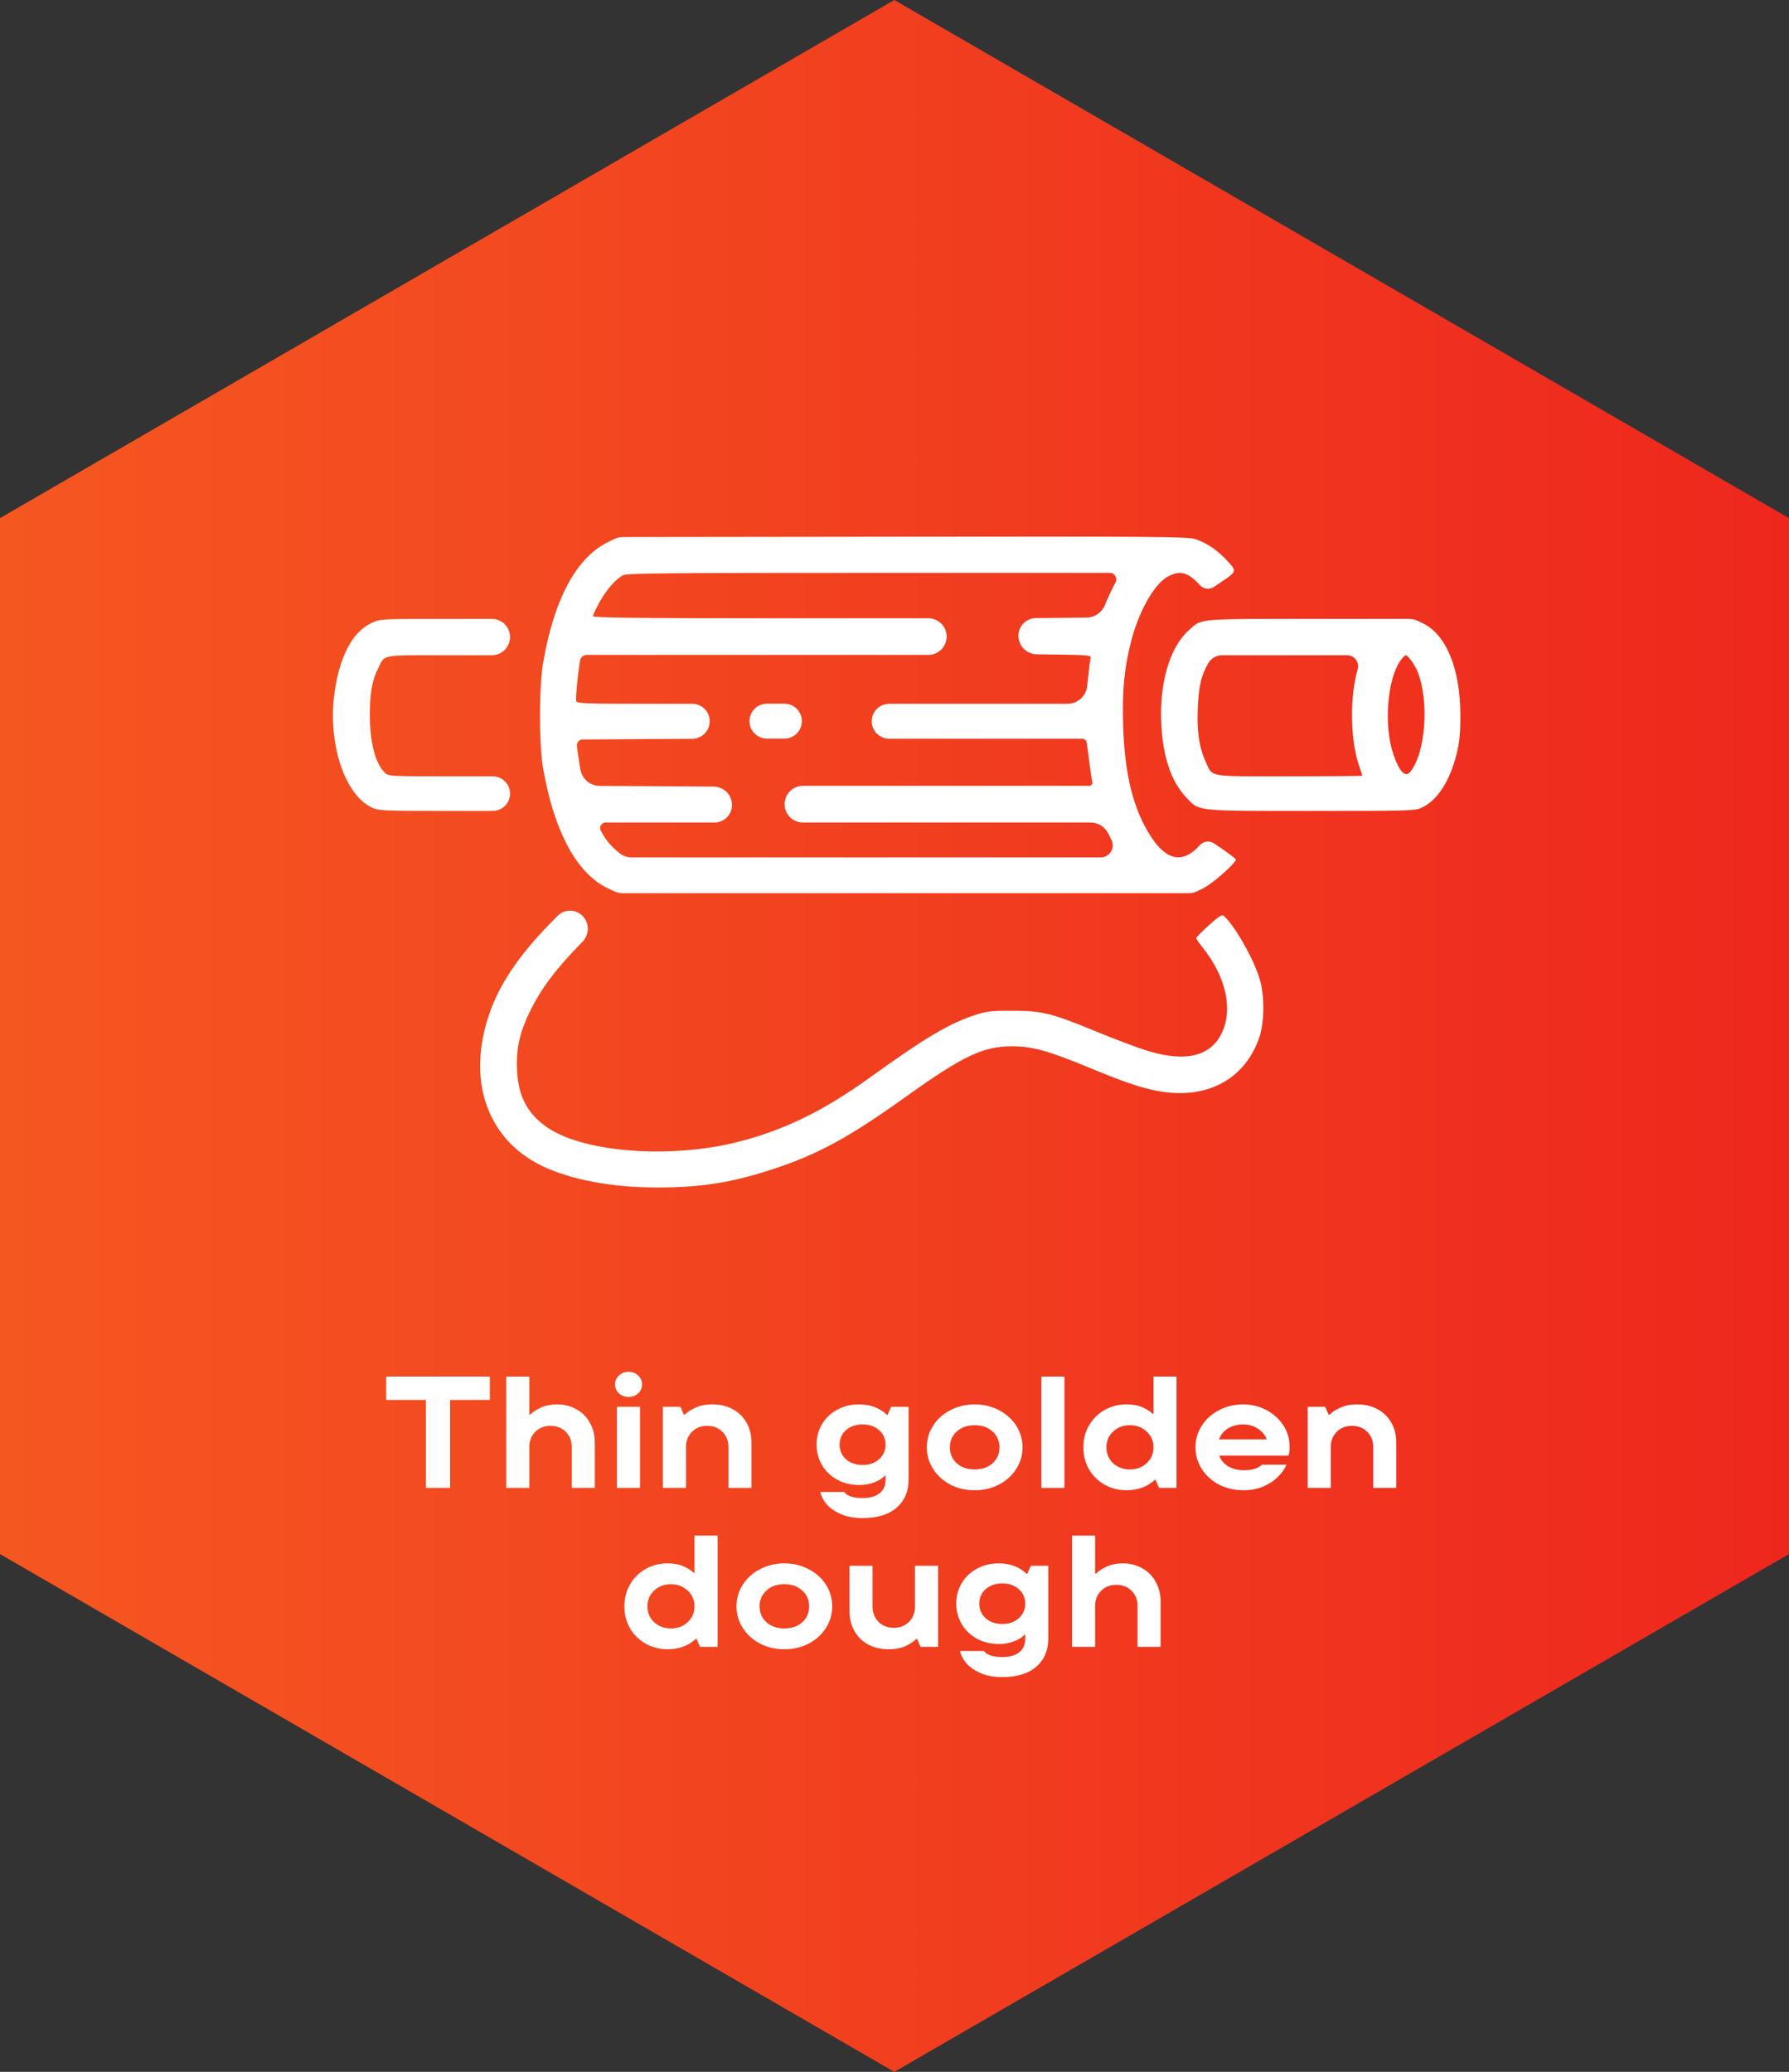
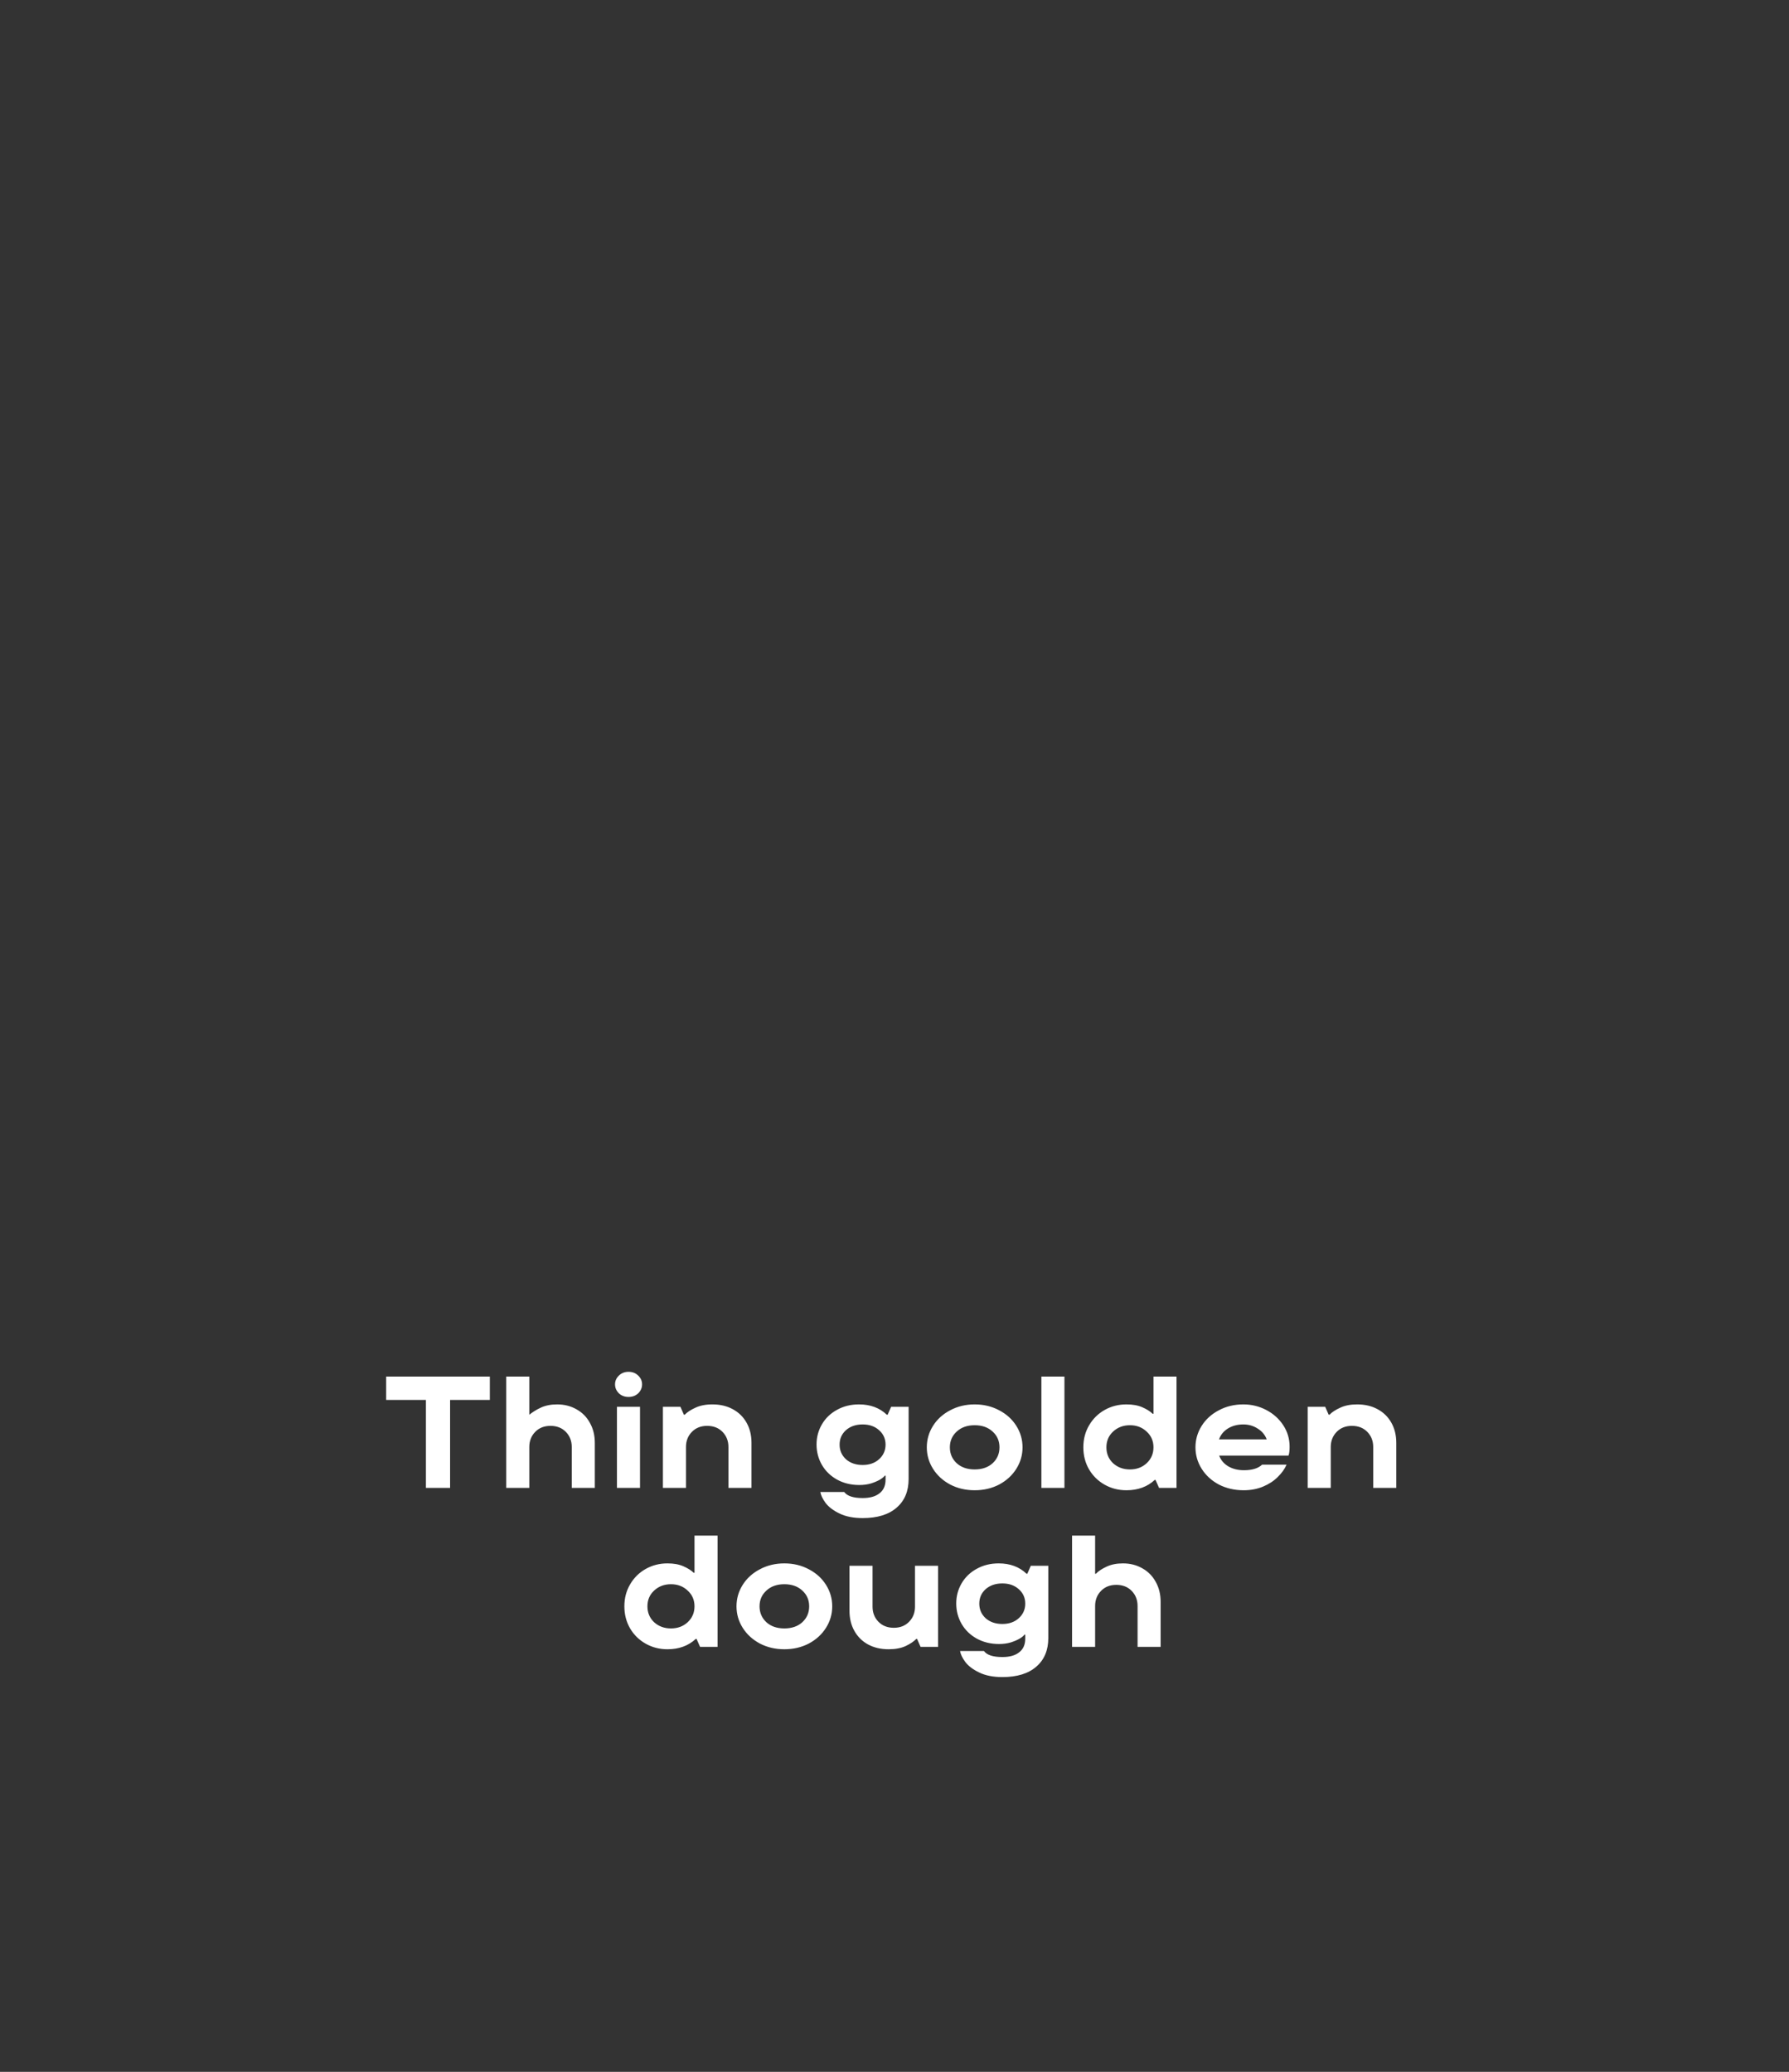
<svg xmlns="http://www.w3.org/2000/svg" width="360" height="417" viewBox="0 0 360 417" fill="none">
  <rect x="0" y="0" width="360" height="417" fill="#333333" stroke="none" />
-   <path d="M179.968 0L360 104.282V191.109V312.782L179.968 417L0 312.782V290.835V104.282L179.968 0Z" fill="url(#paint0_linear_1766_2177)" />
-   <path d="M90.572 299.459H85.708V281.763H77.708V277.059H98.572V281.763H90.572V299.459ZM101.871 299.459V277.059H106.511V284.739H106.671C107.162 284.227 107.866 283.758 108.783 283.331C109.722 282.883 110.831 282.659 112.111 282.659C113.562 282.659 114.863 282.99 116.015 283.651C117.167 284.291 118.063 285.198 118.703 286.371C119.364 287.544 119.695 288.888 119.695 290.403V299.459H115.055V291.235C115.055 290.019 114.66 289.006 113.871 288.195C113.082 287.384 112.047 286.979 110.767 286.979C109.508 286.979 108.484 287.384 107.695 288.195C106.906 289.006 106.511 290.019 106.511 291.235V299.459H101.871ZM128.788 299.459H124.148V283.139H128.788V299.459ZM126.484 281.155C125.695 281.155 125.044 280.91 124.532 280.419C124.02 279.907 123.764 279.31 123.764 278.627C123.764 277.944 124.02 277.358 124.532 276.867C125.044 276.355 125.695 276.099 126.484 276.099C127.274 276.099 127.924 276.355 128.436 276.867C128.948 277.358 129.204 277.944 129.204 278.627C129.204 279.31 128.948 279.907 128.436 280.419C127.924 280.91 127.274 281.155 126.484 281.155ZM133.398 299.459V283.139H136.918L137.622 284.739H137.782C138.273 284.227 138.988 283.758 139.926 283.331C140.865 282.883 142.006 282.659 143.35 282.659C144.908 282.659 146.273 282.979 147.446 283.619C148.641 284.259 149.569 285.166 150.23 286.339C150.892 287.512 151.222 288.867 151.222 290.403V299.459H146.582V291.235C146.582 290.019 146.188 289.006 145.398 288.195C144.609 287.384 143.574 286.979 142.294 286.979C141.036 286.979 140.012 287.384 139.222 288.195C138.433 289.006 138.038 290.019 138.038 291.235V299.459H133.398ZM173.593 305.539C171.737 305.539 170.18 305.23 168.921 304.611C167.684 304.014 166.756 303.31 166.137 302.499C165.54 301.688 165.188 300.952 165.081 300.291H169.881C170.479 301.102 171.716 301.507 173.593 301.507C175.065 301.507 176.196 301.187 176.985 300.547C177.796 299.928 178.201 299.011 178.201 297.795V296.995H178.041C177.892 297.23 177.572 297.496 177.081 297.795C176.612 298.072 176.015 298.328 175.289 298.563C174.564 298.776 173.775 298.883 172.921 298.883C171.257 298.883 169.764 298.52 168.441 297.795C167.14 297.07 166.127 296.088 165.401 294.851C164.676 293.592 164.313 292.216 164.313 290.723C164.313 289.251 164.676 287.896 165.401 286.659C166.127 285.422 167.14 284.451 168.441 283.747C169.743 283.022 171.215 282.659 172.857 282.659C175.14 282.659 177.007 283.352 178.457 284.739H178.617L179.321 283.139H182.841V297.667C182.841 300.12 182.041 302.04 180.441 303.427C178.841 304.835 176.559 305.539 173.593 305.539ZM173.593 294.851C174.937 294.851 176.036 294.467 176.889 293.699C177.764 292.91 178.201 291.928 178.201 290.755C178.201 289.582 177.764 288.611 176.889 287.843C176.036 287.075 174.937 286.691 173.593 286.691C172.228 286.691 171.108 287.075 170.233 287.843C169.38 288.611 168.953 289.582 168.953 290.755C168.953 291.928 169.38 292.91 170.233 293.699C171.108 294.467 172.228 294.851 173.593 294.851ZM196.133 299.939C194.32 299.939 192.677 299.555 191.205 298.787C189.733 297.998 188.581 296.942 187.749 295.619C186.917 294.296 186.501 292.856 186.501 291.299C186.501 289.742 186.917 288.302 187.749 286.979C188.581 285.656 189.733 284.611 191.205 283.843C192.677 283.054 194.32 282.659 196.133 282.659C197.946 282.659 199.589 283.054 201.061 283.843C202.533 284.611 203.685 285.656 204.517 286.979C205.349 288.302 205.765 289.742 205.765 291.299C205.765 292.856 205.349 294.296 204.517 295.619C203.685 296.942 202.533 297.998 201.061 298.787C199.589 299.555 197.946 299.939 196.133 299.939ZM196.133 295.747C197.626 295.747 198.832 295.331 199.749 294.499C200.666 293.646 201.125 292.579 201.125 291.299C201.125 290.019 200.666 288.963 199.749 288.131C198.832 287.278 197.626 286.851 196.133 286.851C194.64 286.851 193.434 287.278 192.517 288.131C191.6 288.963 191.141 290.019 191.141 291.299C191.141 292.579 191.6 293.646 192.517 294.499C193.434 295.331 194.64 295.747 196.133 295.747ZM214.198 299.459H209.558V277.059H214.198V299.459ZM226.673 299.939C225.073 299.939 223.612 299.566 222.289 298.819C220.966 298.072 219.921 297.048 219.153 295.747C218.385 294.424 218.001 292.942 218.001 291.299C218.001 289.656 218.385 288.184 219.153 286.883C219.921 285.56 220.966 284.526 222.289 283.779C223.612 283.032 225.073 282.659 226.673 282.659C227.932 282.659 228.998 282.851 229.873 283.235C230.748 283.619 231.441 284.056 231.953 284.547H232.113V277.059H236.753V299.459H233.233L232.529 297.859H232.369C230.876 299.246 228.977 299.939 226.673 299.939ZM227.377 295.747C228.721 295.747 229.841 295.331 230.737 294.499C231.654 293.646 232.113 292.579 232.113 291.299C232.113 290.019 231.654 288.963 230.737 288.131C229.841 287.278 228.721 286.851 227.377 286.851C226.033 286.851 224.902 287.278 223.985 288.131C223.089 288.963 222.641 290.019 222.641 291.299C222.641 292.579 223.089 293.646 223.985 294.499C224.902 295.331 226.033 295.747 227.377 295.747ZM259.507 291.171C259.507 292.003 259.433 292.6 259.283 292.963H245.331C245.673 293.88 246.291 294.606 247.187 295.139C248.083 295.651 249.129 295.907 250.323 295.907C251.966 295.907 253.182 295.534 253.971 294.787H258.899C258.515 295.662 257.918 296.494 257.107 297.283C256.318 298.072 255.337 298.712 254.163 299.203C252.99 299.694 251.689 299.939 250.259 299.939C248.425 299.939 246.761 299.555 245.267 298.787C243.795 297.998 242.643 296.942 241.811 295.619C240.979 294.296 240.563 292.856 240.563 291.299C240.563 289.742 240.979 288.302 241.811 286.979C242.643 285.656 243.795 284.611 245.267 283.843C246.739 283.054 248.382 282.659 250.195 282.659C251.838 282.659 253.374 283.032 254.803 283.779C256.233 284.526 257.374 285.55 258.227 286.851C259.081 288.152 259.507 289.592 259.507 291.171ZM250.195 286.691C249.022 286.691 247.998 286.958 247.123 287.491C246.249 288.024 245.641 288.76 245.299 289.699H254.899C254.558 288.782 253.95 288.056 253.075 287.523C252.222 286.968 251.262 286.691 250.195 286.691ZM263.148 299.459V283.139H266.668L267.372 284.739H267.532C268.023 284.227 268.738 283.758 269.676 283.331C270.615 282.883 271.756 282.659 273.1 282.659C274.658 282.659 276.023 282.979 277.196 283.619C278.391 284.259 279.319 285.166 279.98 286.339C280.642 287.512 280.972 288.867 280.972 290.403V299.459H276.332V291.235C276.332 290.019 275.938 289.006 275.148 288.195C274.359 287.384 273.324 286.979 272.044 286.979C270.786 286.979 269.762 287.384 268.972 288.195C268.183 289.006 267.788 290.019 267.788 291.235V299.459H263.148ZM134.314 331.939C132.714 331.939 131.252 331.566 129.93 330.819C128.607 330.072 127.562 329.048 126.794 327.747C126.026 326.424 125.642 324.942 125.642 323.299C125.642 321.656 126.026 320.184 126.794 318.883C127.562 317.56 128.607 316.526 129.93 315.779C131.252 315.032 132.714 314.659 134.314 314.659C135.572 314.659 136.639 314.851 137.514 315.235C138.388 315.619 139.082 316.056 139.594 316.547H139.754V309.059H144.394V331.459H140.874L140.17 329.859H140.01C138.516 331.246 136.618 331.939 134.314 331.939ZM135.018 327.747C136.362 327.747 137.482 327.331 138.378 326.499C139.295 325.646 139.754 324.579 139.754 323.299C139.754 322.019 139.295 320.963 138.378 320.131C137.482 319.278 136.362 318.851 135.018 318.851C133.674 318.851 132.543 319.278 131.626 320.131C130.73 320.963 130.282 322.019 130.282 323.299C130.282 324.579 130.73 325.646 131.626 326.499C132.543 327.331 133.674 327.747 135.018 327.747ZM157.836 331.939C156.023 331.939 154.38 331.555 152.908 330.787C151.436 329.998 150.284 328.942 149.452 327.619C148.62 326.296 148.204 324.856 148.204 323.299C148.204 321.742 148.62 320.302 149.452 318.979C150.284 317.656 151.436 316.611 152.908 315.843C154.38 315.054 156.023 314.659 157.836 314.659C159.649 314.659 161.292 315.054 162.764 315.843C164.236 316.611 165.388 317.656 166.22 318.979C167.052 320.302 167.468 321.742 167.468 323.299C167.468 324.856 167.052 326.296 166.22 327.619C165.388 328.942 164.236 329.998 162.764 330.787C161.292 331.555 159.649 331.939 157.836 331.939ZM157.836 327.747C159.329 327.747 160.535 327.331 161.452 326.499C162.369 325.646 162.828 324.579 162.828 323.299C162.828 322.019 162.369 320.963 161.452 320.131C160.535 319.278 159.329 318.851 157.836 318.851C156.343 318.851 155.137 319.278 154.22 320.131C153.303 320.963 152.844 322.019 152.844 323.299C152.844 324.579 153.303 325.646 154.22 326.499C155.137 327.331 156.343 327.747 157.836 327.747ZM178.814 331.939C177.256 331.939 175.88 331.619 174.686 330.979C173.512 330.339 172.595 329.432 171.934 328.259C171.272 327.086 170.942 325.731 170.942 324.195V315.139H175.582V323.363C175.582 324.579 175.976 325.592 176.766 326.403C177.555 327.214 178.59 327.619 179.87 327.619C181.128 327.619 182.152 327.214 182.942 326.403C183.731 325.592 184.126 324.579 184.126 323.363V315.139H188.766V331.459H185.246L184.542 329.859H184.382C183.891 330.371 183.176 330.851 182.238 331.299C181.299 331.726 180.158 331.939 178.814 331.939ZM201.703 337.539C199.847 337.539 198.29 337.23 197.031 336.611C195.794 336.014 194.866 335.31 194.247 334.499C193.65 333.688 193.298 332.952 193.191 332.291H197.991C198.588 333.102 199.826 333.507 201.703 333.507C203.175 333.507 204.306 333.187 205.095 332.547C205.906 331.928 206.311 331.011 206.311 329.795V328.995H206.151C206.002 329.23 205.682 329.496 205.191 329.795C204.722 330.072 204.124 330.328 203.399 330.563C202.674 330.776 201.884 330.883 201.031 330.883C199.367 330.883 197.874 330.52 196.551 329.795C195.25 329.07 194.236 328.088 193.511 326.851C192.786 325.592 192.423 324.216 192.423 322.723C192.423 321.251 192.786 319.896 193.511 318.659C194.236 317.422 195.25 316.451 196.551 315.747C197.852 315.022 199.324 314.659 200.967 314.659C203.25 314.659 205.116 315.352 206.567 316.739H206.727L207.431 315.139H210.951V329.667C210.951 332.12 210.151 334.04 208.551 335.427C206.951 336.835 204.668 337.539 201.703 337.539ZM201.703 326.851C203.047 326.851 204.146 326.467 204.999 325.699C205.874 324.91 206.311 323.928 206.311 322.755C206.311 321.582 205.874 320.611 204.999 319.843C204.146 319.075 203.047 318.691 201.703 318.691C200.338 318.691 199.218 319.075 198.343 319.843C197.49 320.611 197.063 321.582 197.063 322.755C197.063 323.928 197.49 324.91 198.343 325.699C199.218 326.467 200.338 326.851 201.703 326.851ZM215.73 331.459V309.059H220.37V316.739H220.53C221.021 316.227 221.725 315.758 222.642 315.331C223.581 314.883 224.69 314.659 225.97 314.659C227.421 314.659 228.722 314.99 229.874 315.651C231.026 316.291 231.922 317.198 232.562 318.371C233.224 319.544 233.554 320.888 233.554 322.403V331.459H228.914V323.235C228.914 322.019 228.52 321.006 227.73 320.195C226.941 319.384 225.906 318.979 224.626 318.979C223.368 318.979 222.344 319.384 221.554 320.195C220.765 321.006 220.37 322.019 220.37 323.235V331.459H215.73Z" fill="white" />
-   <path fill-rule="evenodd" clip-rule="evenodd" d="M240.419 108.48C242.628 109.183 244.556 110.413 246.485 112.38L246.664 112.567L246.664 112.567C247.775 113.726 248.349 114.325 248.301 114.867C248.248 115.449 247.482 115.966 245.895 117.037L245.713 117.159L244.334 118.103C243.417 118.729 242.179 118.581 241.436 117.756C239.087 115.121 237.334 114.7 234.845 116.14C232.18 117.721 229.2 123.027 227.657 128.93C226.255 134.236 225.799 138.909 226.01 145.866C226.29 155.951 228.078 163.049 231.724 168.565C234.845 173.309 238.14 173.801 241.436 170.111C242.179 169.286 243.417 169.138 244.334 169.765L245.713 170.709C247.361 171.833 248.694 172.852 248.694 172.992C248.694 173.695 244.031 177.841 242.172 178.755L240.94 179.362C240.39 179.633 239.785 179.774 239.172 179.774H182.255H125.307C124.713 179.774 124.127 179.642 123.591 179.387L122.407 178.825C116.061 175.874 111.468 167.335 109.259 154.475C108.453 149.626 108.453 138.277 109.295 133.393C111.468 120.638 115.956 112.24 122.337 109.113L123.572 108.504C124.12 108.234 124.723 108.093 125.335 108.093L181.553 108.023C231.584 107.953 238.912 108.023 240.419 108.48ZM125.352 115.789C123.844 116.597 121.951 118.775 120.584 121.305C119.883 122.57 119.322 123.8 119.322 124.011C119.322 124.327 128.017 124.433 154.908 124.433H186.804C188.842 124.433 190.494 126.084 190.494 128.122C190.494 130.16 188.842 131.811 186.804 131.811H153.716H118.082C117.418 131.811 116.849 132.284 116.727 132.936C116.271 135.641 115.781 140.666 115.956 141.158C116.131 141.58 118.235 141.65 129.489 141.65H139.298C141.239 141.65 142.812 143.223 142.812 145.164C142.812 147.107 141.242 148.686 139.298 148.696L129.384 148.748L117.225 148.843C116.56 148.849 116.039 149.42 116.096 150.083C116.131 150.75 116.447 152.859 116.762 154.721L116.779 154.824C117.093 156.752 118.754 158.171 120.708 158.18L132.259 158.235L143.609 158.315C145.61 158.329 147.241 159.924 147.3 161.924C147.357 163.906 145.767 165.543 143.784 165.543H133.696H121.874C121.027 165.543 120.49 166.453 120.899 167.195C121.916 169.092 122.828 170.217 124.511 171.587L124.594 171.656C125.311 172.247 126.211 172.571 127.14 172.571H175.558H221.487C223.292 172.571 224.466 170.672 223.661 169.057L223.012 167.758C222.335 166.401 220.949 165.543 219.433 165.543H189.898H161.577C159.54 165.543 157.888 163.891 157.888 161.854C157.888 159.816 159.54 158.164 161.577 158.164H188.951H219.179C219.602 158.164 219.91 157.765 219.804 157.356C219.699 156.935 219.418 155.143 219.208 153.421C218.998 151.664 218.752 149.907 218.682 149.45C218.601 149.003 218.211 148.677 217.756 148.677H196.98H178.932C176.991 148.677 175.418 147.104 175.418 145.164C175.418 143.223 176.991 141.65 178.932 141.65H196.91H214.799C216.861 141.65 218.586 140.082 218.781 138.028L218.857 137.223C219.103 134.798 219.383 132.584 219.488 132.338C219.629 131.917 218.507 131.811 212.336 131.741L208.629 131.688C206.624 131.659 204.997 130.056 204.939 128.052C204.881 126.065 206.466 124.419 208.454 124.402L213.108 124.362L218.681 124.291C220.313 124.27 221.773 123.249 222.363 121.727C222.924 120.321 223.871 118.319 224.467 117.265C224.955 116.381 224.316 115.297 223.306 115.297H175.944C133.766 115.297 126.158 115.367 125.352 115.789ZM161.36 145.142C161.36 147.082 159.787 148.655 157.847 148.655H156.09H154.333C152.393 148.655 150.82 147.082 150.82 145.142C150.82 143.201 152.393 141.628 154.333 141.628H156.09H157.847C159.787 141.628 161.36 143.201 161.36 145.142ZM293.866 144.061C293.901 134.661 290.998 127.593 286.208 125.399L285.278 124.955C284.739 124.697 284.15 124.564 283.553 124.564H263.725C262.769 124.564 261.855 124.564 260.98 124.564C244.756 124.56 242.18 124.56 240.463 125.774C240.139 126.003 239.846 126.276 239.497 126.599C239.407 126.683 239.313 126.771 239.214 126.862C235.367 130.309 233.269 137.481 233.689 145.767C234.004 152.243 235.647 157.152 238.514 160.285C238.656 160.437 238.787 160.58 238.912 160.716C239.318 161.16 239.652 161.525 240.036 161.825C241.817 163.215 244.684 163.215 260.827 163.21C261.77 163.21 262.759 163.21 263.795 163.21C284.25 163.21 284.809 163.21 286.243 162.479C289.285 161.016 291.768 157.152 293.096 151.79C293.691 149.457 293.866 147.682 293.866 144.061ZM280.439 151.964C278.411 146.22 279.11 136.75 281.837 132.92C282.257 132.328 282.711 131.875 282.886 131.875C283.306 131.875 284.774 133.895 285.264 135.183C287.642 141.171 286.872 151.512 283.795 155.341C282.816 156.56 281.627 155.376 280.439 151.964ZM241.032 142.355C241.242 138.003 241.731 135.914 243.165 133.442C243.751 132.47 244.803 131.875 245.938 131.875H259.074H271.064C272.551 131.875 273.62 133.304 273.201 134.73C271.592 140.162 271.697 148.97 273.48 154.088C273.83 155.132 274.145 156.072 274.145 156.142C274.145 156.177 267.466 156.247 259.354 156.247C258.076 156.247 256.905 156.248 255.83 156.25C246.707 156.262 244.55 156.265 243.586 155.194C243.288 154.863 243.104 154.429 242.862 153.86C242.766 153.633 242.661 153.385 242.535 153.113C241.277 150.328 240.822 147.02 241.032 142.355ZM102.636 128.219C102.636 130.238 100.999 131.875 98.98 131.875H90.265C89.303 131.875 88.413 131.874 87.59 131.873C79.778 131.864 77.924 131.862 77.048 132.787C76.776 133.074 76.598 133.452 76.365 133.947C76.287 134.113 76.203 134.293 76.107 134.486C74.88 136.889 74.425 139.535 74.425 143.887C74.425 149.353 75.476 153.497 77.368 155.446C77.45 155.531 77.523 155.607 77.603 155.675C78.277 156.247 79.436 156.247 90.37 156.247H99.154C101.077 156.247 102.636 157.806 102.636 159.729C102.636 161.652 101.077 163.211 99.154 163.211H89.424C76.808 163.211 76.142 163.176 74.74 162.48C69.448 159.938 66.119 150.085 67.205 140.301C68.117 132.536 70.78 127.244 74.74 125.399C76.527 124.563 76.597 124.563 89.564 124.563H98.98C100.999 124.563 102.636 126.2 102.636 128.219ZM117.256 189.491C118.634 188.047 118.622 185.772 117.229 184.343C115.838 182.935 113.564 182.942 112.181 184.356L110.48 186.097C104.329 192.446 100.568 198.024 98.529 203.883C93.854 217.214 97.896 229.142 108.898 234.58C114.733 237.421 122.994 239 132.344 239C141.097 239 147.353 238.018 155.614 235.281C164.507 232.37 170.905 228.896 182.153 220.828C193.823 212.478 197.795 210.584 203.736 210.584C207.708 210.584 210.977 211.496 218.956 214.794C226.021 217.74 229.466 218.898 232.911 219.565C242.683 221.424 250.451 217.355 253.404 208.83C254.423 205.848 254.494 200.585 253.545 197.253C252.42 193.218 248.377 186.132 246.233 184.308C245.882 184.027 245.179 184.483 243.245 186.237C241.839 187.5 240.714 188.658 240.714 188.833C240.714 188.973 241.312 189.85 242.085 190.798C246.725 196.656 248.167 203.182 245.811 208.023C243.386 212.934 237.832 213.952 229.431 211.005C227.217 210.233 222.893 208.584 219.8 207.286C211.68 203.953 209.571 203.427 203.806 203.427C199.869 203.392 198.639 203.532 196.6 204.164C191.152 205.883 186.301 208.76 174.912 216.969C165.702 223.599 157.723 227.493 148.443 229.844C134.945 233.247 117.756 231.984 110.304 227.037C106.227 224.301 104.294 220.757 104.047 215.46C103.837 210.97 104.575 207.707 106.824 203.182C108.969 198.937 111.57 195.428 116.21 190.587L117.256 189.491Z" fill="white" />
+   <path d="M90.572 299.459H85.708V281.763H77.708V277.059H98.572V281.763H90.572V299.459ZM101.871 299.459V277.059H106.511V284.739C107.162 284.227 107.866 283.758 108.783 283.331C109.722 282.883 110.831 282.659 112.111 282.659C113.562 282.659 114.863 282.99 116.015 283.651C117.167 284.291 118.063 285.198 118.703 286.371C119.364 287.544 119.695 288.888 119.695 290.403V299.459H115.055V291.235C115.055 290.019 114.66 289.006 113.871 288.195C113.082 287.384 112.047 286.979 110.767 286.979C109.508 286.979 108.484 287.384 107.695 288.195C106.906 289.006 106.511 290.019 106.511 291.235V299.459H101.871ZM128.788 299.459H124.148V283.139H128.788V299.459ZM126.484 281.155C125.695 281.155 125.044 280.91 124.532 280.419C124.02 279.907 123.764 279.31 123.764 278.627C123.764 277.944 124.02 277.358 124.532 276.867C125.044 276.355 125.695 276.099 126.484 276.099C127.274 276.099 127.924 276.355 128.436 276.867C128.948 277.358 129.204 277.944 129.204 278.627C129.204 279.31 128.948 279.907 128.436 280.419C127.924 280.91 127.274 281.155 126.484 281.155ZM133.398 299.459V283.139H136.918L137.622 284.739H137.782C138.273 284.227 138.988 283.758 139.926 283.331C140.865 282.883 142.006 282.659 143.35 282.659C144.908 282.659 146.273 282.979 147.446 283.619C148.641 284.259 149.569 285.166 150.23 286.339C150.892 287.512 151.222 288.867 151.222 290.403V299.459H146.582V291.235C146.582 290.019 146.188 289.006 145.398 288.195C144.609 287.384 143.574 286.979 142.294 286.979C141.036 286.979 140.012 287.384 139.222 288.195C138.433 289.006 138.038 290.019 138.038 291.235V299.459H133.398ZM173.593 305.539C171.737 305.539 170.18 305.23 168.921 304.611C167.684 304.014 166.756 303.31 166.137 302.499C165.54 301.688 165.188 300.952 165.081 300.291H169.881C170.479 301.102 171.716 301.507 173.593 301.507C175.065 301.507 176.196 301.187 176.985 300.547C177.796 299.928 178.201 299.011 178.201 297.795V296.995H178.041C177.892 297.23 177.572 297.496 177.081 297.795C176.612 298.072 176.015 298.328 175.289 298.563C174.564 298.776 173.775 298.883 172.921 298.883C171.257 298.883 169.764 298.52 168.441 297.795C167.14 297.07 166.127 296.088 165.401 294.851C164.676 293.592 164.313 292.216 164.313 290.723C164.313 289.251 164.676 287.896 165.401 286.659C166.127 285.422 167.14 284.451 168.441 283.747C169.743 283.022 171.215 282.659 172.857 282.659C175.14 282.659 177.007 283.352 178.457 284.739H178.617L179.321 283.139H182.841V297.667C182.841 300.12 182.041 302.04 180.441 303.427C178.841 304.835 176.559 305.539 173.593 305.539ZM173.593 294.851C174.937 294.851 176.036 294.467 176.889 293.699C177.764 292.91 178.201 291.928 178.201 290.755C178.201 289.582 177.764 288.611 176.889 287.843C176.036 287.075 174.937 286.691 173.593 286.691C172.228 286.691 171.108 287.075 170.233 287.843C169.38 288.611 168.953 289.582 168.953 290.755C168.953 291.928 169.38 292.91 170.233 293.699C171.108 294.467 172.228 294.851 173.593 294.851ZM196.133 299.939C194.32 299.939 192.677 299.555 191.205 298.787C189.733 297.998 188.581 296.942 187.749 295.619C186.917 294.296 186.501 292.856 186.501 291.299C186.501 289.742 186.917 288.302 187.749 286.979C188.581 285.656 189.733 284.611 191.205 283.843C192.677 283.054 194.32 282.659 196.133 282.659C197.946 282.659 199.589 283.054 201.061 283.843C202.533 284.611 203.685 285.656 204.517 286.979C205.349 288.302 205.765 289.742 205.765 291.299C205.765 292.856 205.349 294.296 204.517 295.619C203.685 296.942 202.533 297.998 201.061 298.787C199.589 299.555 197.946 299.939 196.133 299.939ZM196.133 295.747C197.626 295.747 198.832 295.331 199.749 294.499C200.666 293.646 201.125 292.579 201.125 291.299C201.125 290.019 200.666 288.963 199.749 288.131C198.832 287.278 197.626 286.851 196.133 286.851C194.64 286.851 193.434 287.278 192.517 288.131C191.6 288.963 191.141 290.019 191.141 291.299C191.141 292.579 191.6 293.646 192.517 294.499C193.434 295.331 194.64 295.747 196.133 295.747ZM214.198 299.459H209.558V277.059H214.198V299.459ZM226.673 299.939C225.073 299.939 223.612 299.566 222.289 298.819C220.966 298.072 219.921 297.048 219.153 295.747C218.385 294.424 218.001 292.942 218.001 291.299C218.001 289.656 218.385 288.184 219.153 286.883C219.921 285.56 220.966 284.526 222.289 283.779C223.612 283.032 225.073 282.659 226.673 282.659C227.932 282.659 228.998 282.851 229.873 283.235C230.748 283.619 231.441 284.056 231.953 284.547H232.113V277.059H236.753V299.459H233.233L232.529 297.859H232.369C230.876 299.246 228.977 299.939 226.673 299.939ZM227.377 295.747C228.721 295.747 229.841 295.331 230.737 294.499C231.654 293.646 232.113 292.579 232.113 291.299C232.113 290.019 231.654 288.963 230.737 288.131C229.841 287.278 228.721 286.851 227.377 286.851C226.033 286.851 224.902 287.278 223.985 288.131C223.089 288.963 222.641 290.019 222.641 291.299C222.641 292.579 223.089 293.646 223.985 294.499C224.902 295.331 226.033 295.747 227.377 295.747ZM259.507 291.171C259.507 292.003 259.433 292.6 259.283 292.963H245.331C245.673 293.88 246.291 294.606 247.187 295.139C248.083 295.651 249.129 295.907 250.323 295.907C251.966 295.907 253.182 295.534 253.971 294.787H258.899C258.515 295.662 257.918 296.494 257.107 297.283C256.318 298.072 255.337 298.712 254.163 299.203C252.99 299.694 251.689 299.939 250.259 299.939C248.425 299.939 246.761 299.555 245.267 298.787C243.795 297.998 242.643 296.942 241.811 295.619C240.979 294.296 240.563 292.856 240.563 291.299C240.563 289.742 240.979 288.302 241.811 286.979C242.643 285.656 243.795 284.611 245.267 283.843C246.739 283.054 248.382 282.659 250.195 282.659C251.838 282.659 253.374 283.032 254.803 283.779C256.233 284.526 257.374 285.55 258.227 286.851C259.081 288.152 259.507 289.592 259.507 291.171ZM250.195 286.691C249.022 286.691 247.998 286.958 247.123 287.491C246.249 288.024 245.641 288.76 245.299 289.699H254.899C254.558 288.782 253.95 288.056 253.075 287.523C252.222 286.968 251.262 286.691 250.195 286.691ZM263.148 299.459V283.139H266.668L267.372 284.739H267.532C268.023 284.227 268.738 283.758 269.676 283.331C270.615 282.883 271.756 282.659 273.1 282.659C274.658 282.659 276.023 282.979 277.196 283.619C278.391 284.259 279.319 285.166 279.98 286.339C280.642 287.512 280.972 288.867 280.972 290.403V299.459H276.332V291.235C276.332 290.019 275.938 289.006 275.148 288.195C274.359 287.384 273.324 286.979 272.044 286.979C270.786 286.979 269.762 287.384 268.972 288.195C268.183 289.006 267.788 290.019 267.788 291.235V299.459H263.148ZM134.314 331.939C132.714 331.939 131.252 331.566 129.93 330.819C128.607 330.072 127.562 329.048 126.794 327.747C126.026 326.424 125.642 324.942 125.642 323.299C125.642 321.656 126.026 320.184 126.794 318.883C127.562 317.56 128.607 316.526 129.93 315.779C131.252 315.032 132.714 314.659 134.314 314.659C135.572 314.659 136.639 314.851 137.514 315.235C138.388 315.619 139.082 316.056 139.594 316.547H139.754V309.059H144.394V331.459H140.874L140.17 329.859H140.01C138.516 331.246 136.618 331.939 134.314 331.939ZM135.018 327.747C136.362 327.747 137.482 327.331 138.378 326.499C139.295 325.646 139.754 324.579 139.754 323.299C139.754 322.019 139.295 320.963 138.378 320.131C137.482 319.278 136.362 318.851 135.018 318.851C133.674 318.851 132.543 319.278 131.626 320.131C130.73 320.963 130.282 322.019 130.282 323.299C130.282 324.579 130.73 325.646 131.626 326.499C132.543 327.331 133.674 327.747 135.018 327.747ZM157.836 331.939C156.023 331.939 154.38 331.555 152.908 330.787C151.436 329.998 150.284 328.942 149.452 327.619C148.62 326.296 148.204 324.856 148.204 323.299C148.204 321.742 148.62 320.302 149.452 318.979C150.284 317.656 151.436 316.611 152.908 315.843C154.38 315.054 156.023 314.659 157.836 314.659C159.649 314.659 161.292 315.054 162.764 315.843C164.236 316.611 165.388 317.656 166.22 318.979C167.052 320.302 167.468 321.742 167.468 323.299C167.468 324.856 167.052 326.296 166.22 327.619C165.388 328.942 164.236 329.998 162.764 330.787C161.292 331.555 159.649 331.939 157.836 331.939ZM157.836 327.747C159.329 327.747 160.535 327.331 161.452 326.499C162.369 325.646 162.828 324.579 162.828 323.299C162.828 322.019 162.369 320.963 161.452 320.131C160.535 319.278 159.329 318.851 157.836 318.851C156.343 318.851 155.137 319.278 154.22 320.131C153.303 320.963 152.844 322.019 152.844 323.299C152.844 324.579 153.303 325.646 154.22 326.499C155.137 327.331 156.343 327.747 157.836 327.747ZM178.814 331.939C177.256 331.939 175.88 331.619 174.686 330.979C173.512 330.339 172.595 329.432 171.934 328.259C171.272 327.086 170.942 325.731 170.942 324.195V315.139H175.582V323.363C175.582 324.579 175.976 325.592 176.766 326.403C177.555 327.214 178.59 327.619 179.87 327.619C181.128 327.619 182.152 327.214 182.942 326.403C183.731 325.592 184.126 324.579 184.126 323.363V315.139H188.766V331.459H185.246L184.542 329.859H184.382C183.891 330.371 183.176 330.851 182.238 331.299C181.299 331.726 180.158 331.939 178.814 331.939ZM201.703 337.539C199.847 337.539 198.29 337.23 197.031 336.611C195.794 336.014 194.866 335.31 194.247 334.499C193.65 333.688 193.298 332.952 193.191 332.291H197.991C198.588 333.102 199.826 333.507 201.703 333.507C203.175 333.507 204.306 333.187 205.095 332.547C205.906 331.928 206.311 331.011 206.311 329.795V328.995H206.151C206.002 329.23 205.682 329.496 205.191 329.795C204.722 330.072 204.124 330.328 203.399 330.563C202.674 330.776 201.884 330.883 201.031 330.883C199.367 330.883 197.874 330.52 196.551 329.795C195.25 329.07 194.236 328.088 193.511 326.851C192.786 325.592 192.423 324.216 192.423 322.723C192.423 321.251 192.786 319.896 193.511 318.659C194.236 317.422 195.25 316.451 196.551 315.747C197.852 315.022 199.324 314.659 200.967 314.659C203.25 314.659 205.116 315.352 206.567 316.739H206.727L207.431 315.139H210.951V329.667C210.951 332.12 210.151 334.04 208.551 335.427C206.951 336.835 204.668 337.539 201.703 337.539ZM201.703 326.851C203.047 326.851 204.146 326.467 204.999 325.699C205.874 324.91 206.311 323.928 206.311 322.755C206.311 321.582 205.874 320.611 204.999 319.843C204.146 319.075 203.047 318.691 201.703 318.691C200.338 318.691 199.218 319.075 198.343 319.843C197.49 320.611 197.063 321.582 197.063 322.755C197.063 323.928 197.49 324.91 198.343 325.699C199.218 326.467 200.338 326.851 201.703 326.851ZM215.73 331.459V309.059H220.37V316.739H220.53C221.021 316.227 221.725 315.758 222.642 315.331C223.581 314.883 224.69 314.659 225.97 314.659C227.421 314.659 228.722 314.99 229.874 315.651C231.026 316.291 231.922 317.198 232.562 318.371C233.224 319.544 233.554 320.888 233.554 322.403V331.459H228.914V323.235C228.914 322.019 228.52 321.006 227.73 320.195C226.941 319.384 225.906 318.979 224.626 318.979C223.368 318.979 222.344 319.384 221.554 320.195C220.765 321.006 220.37 322.019 220.37 323.235V331.459H215.73Z" fill="white" />
  <defs>
    <linearGradient id="paint0_linear_1766_2177" x1="360.003" y1="208.495" x2="1.314" y2="208.495" gradientUnits="userSpaceOnUse">
      <stop stop-color="#EE271D" />
      <stop offset="1" stop-color="#F55721" />
    </linearGradient>
  </defs>
</svg>